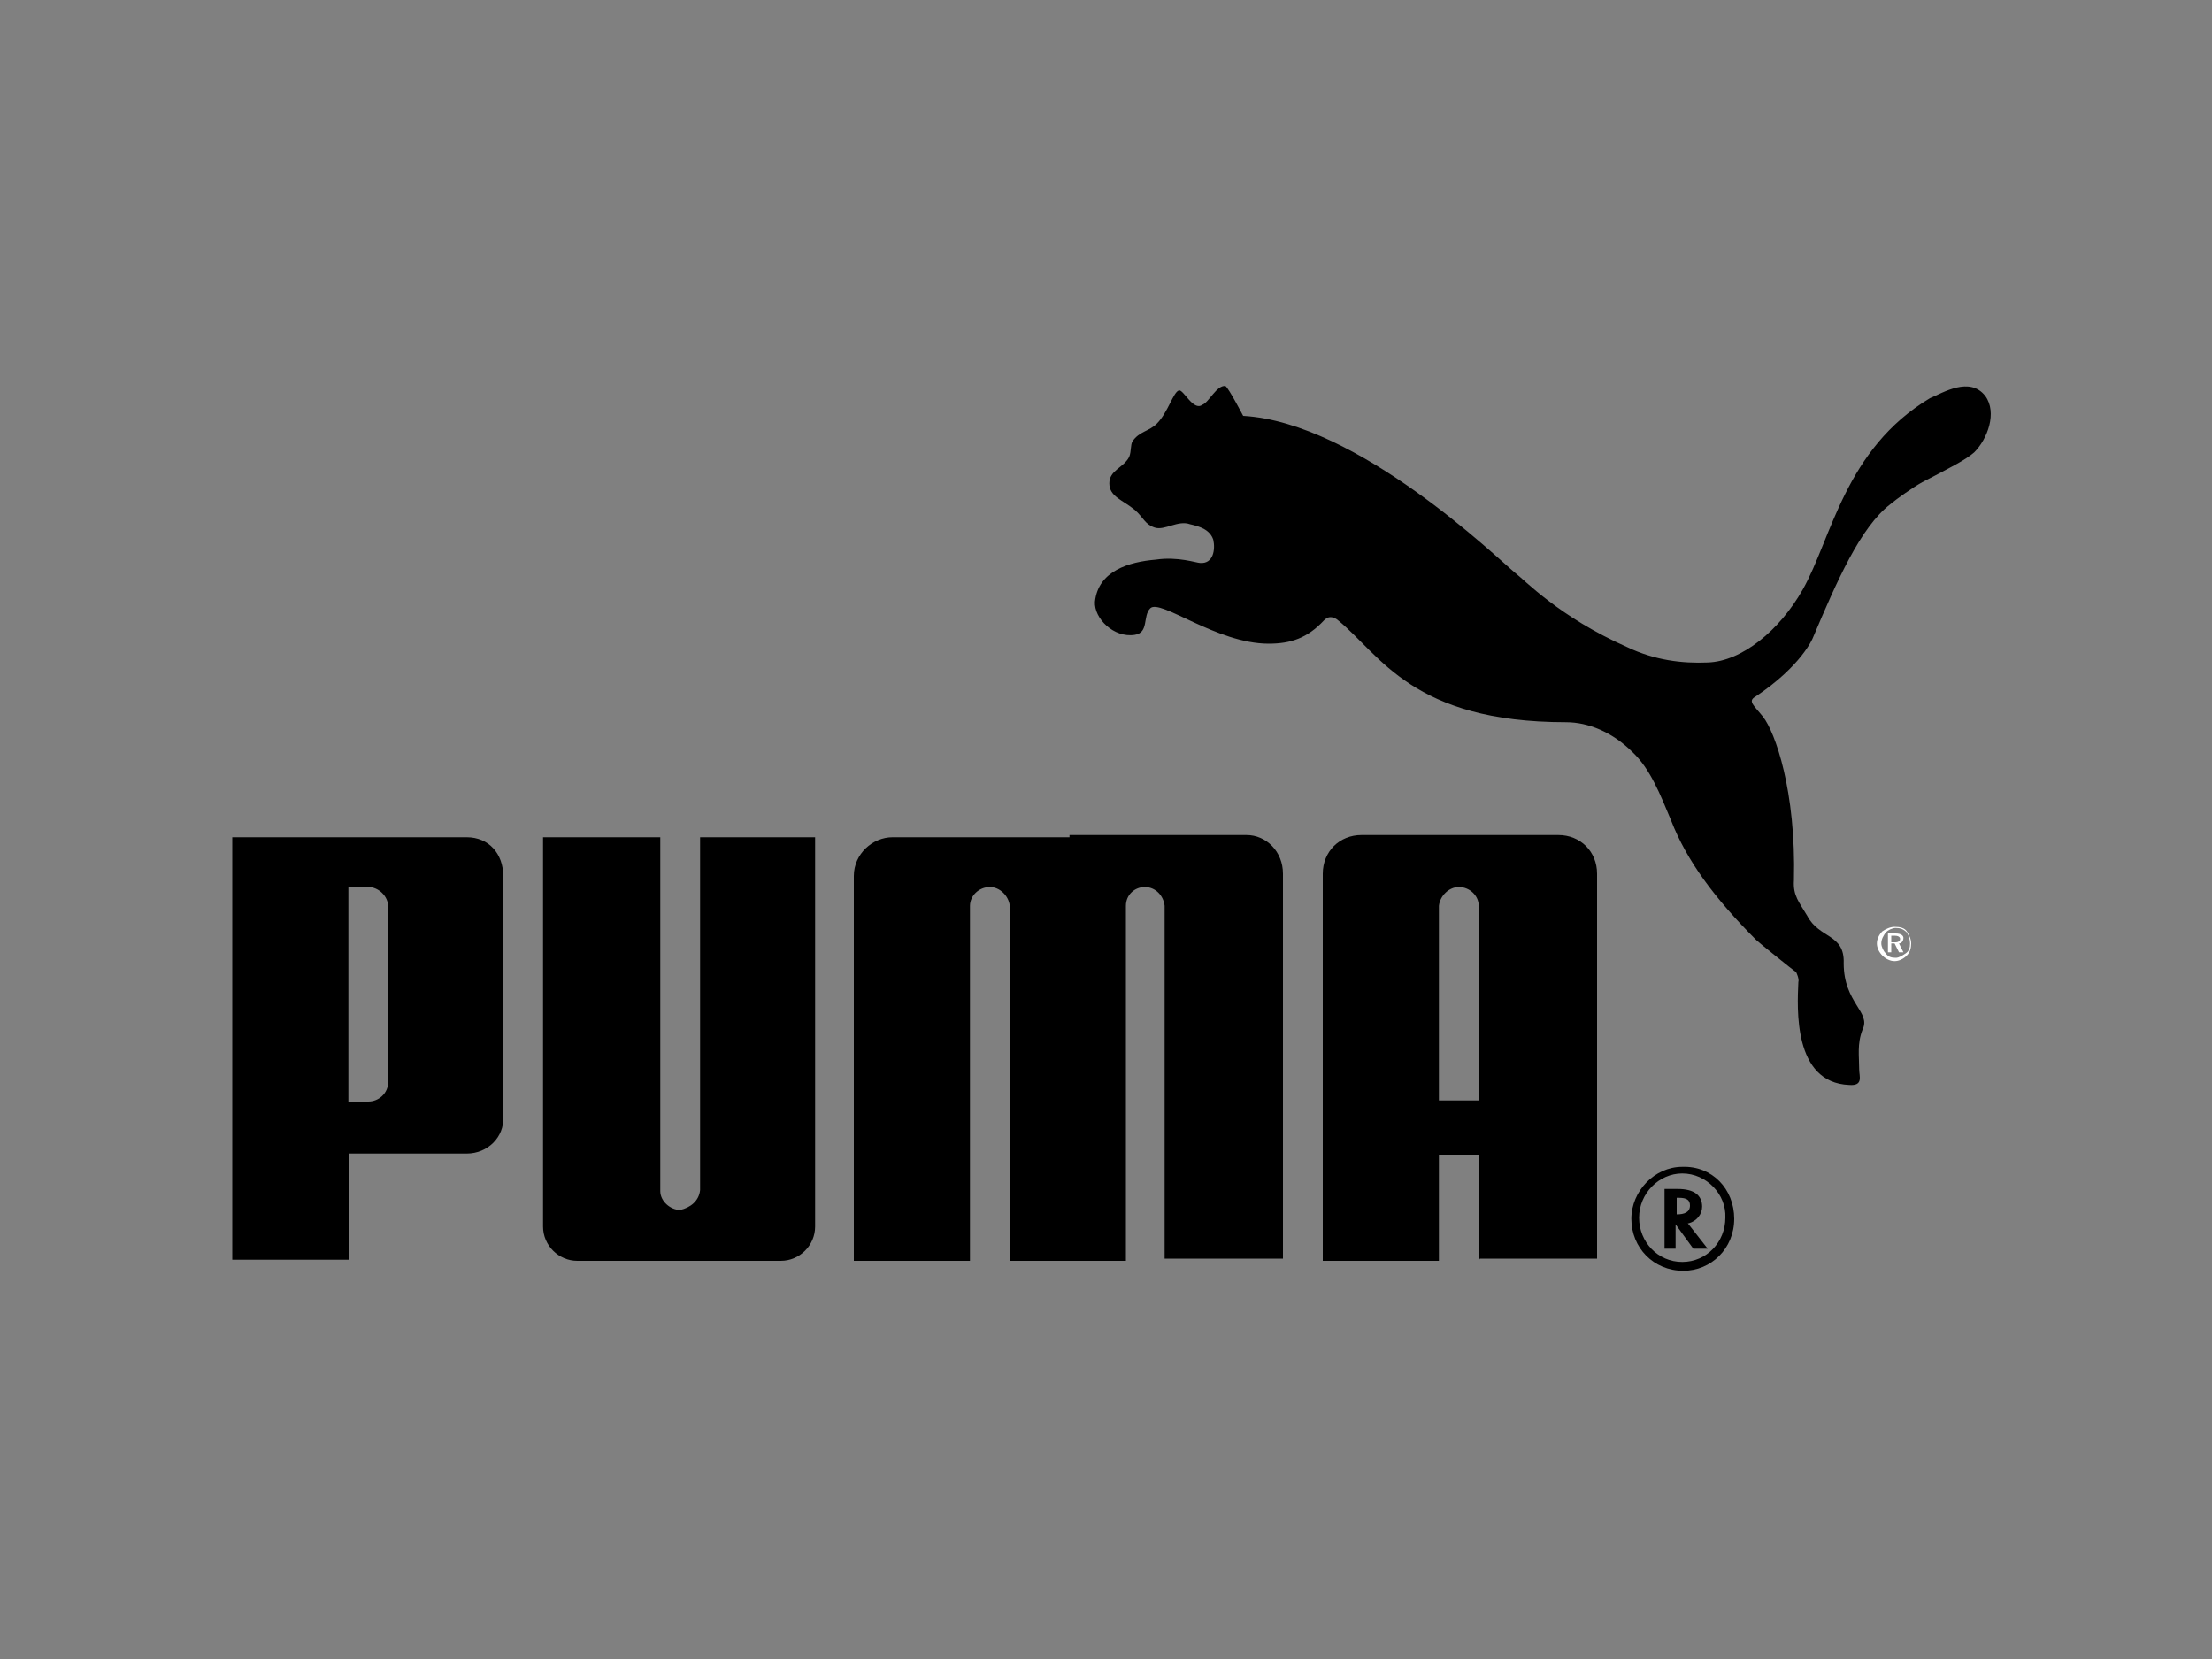
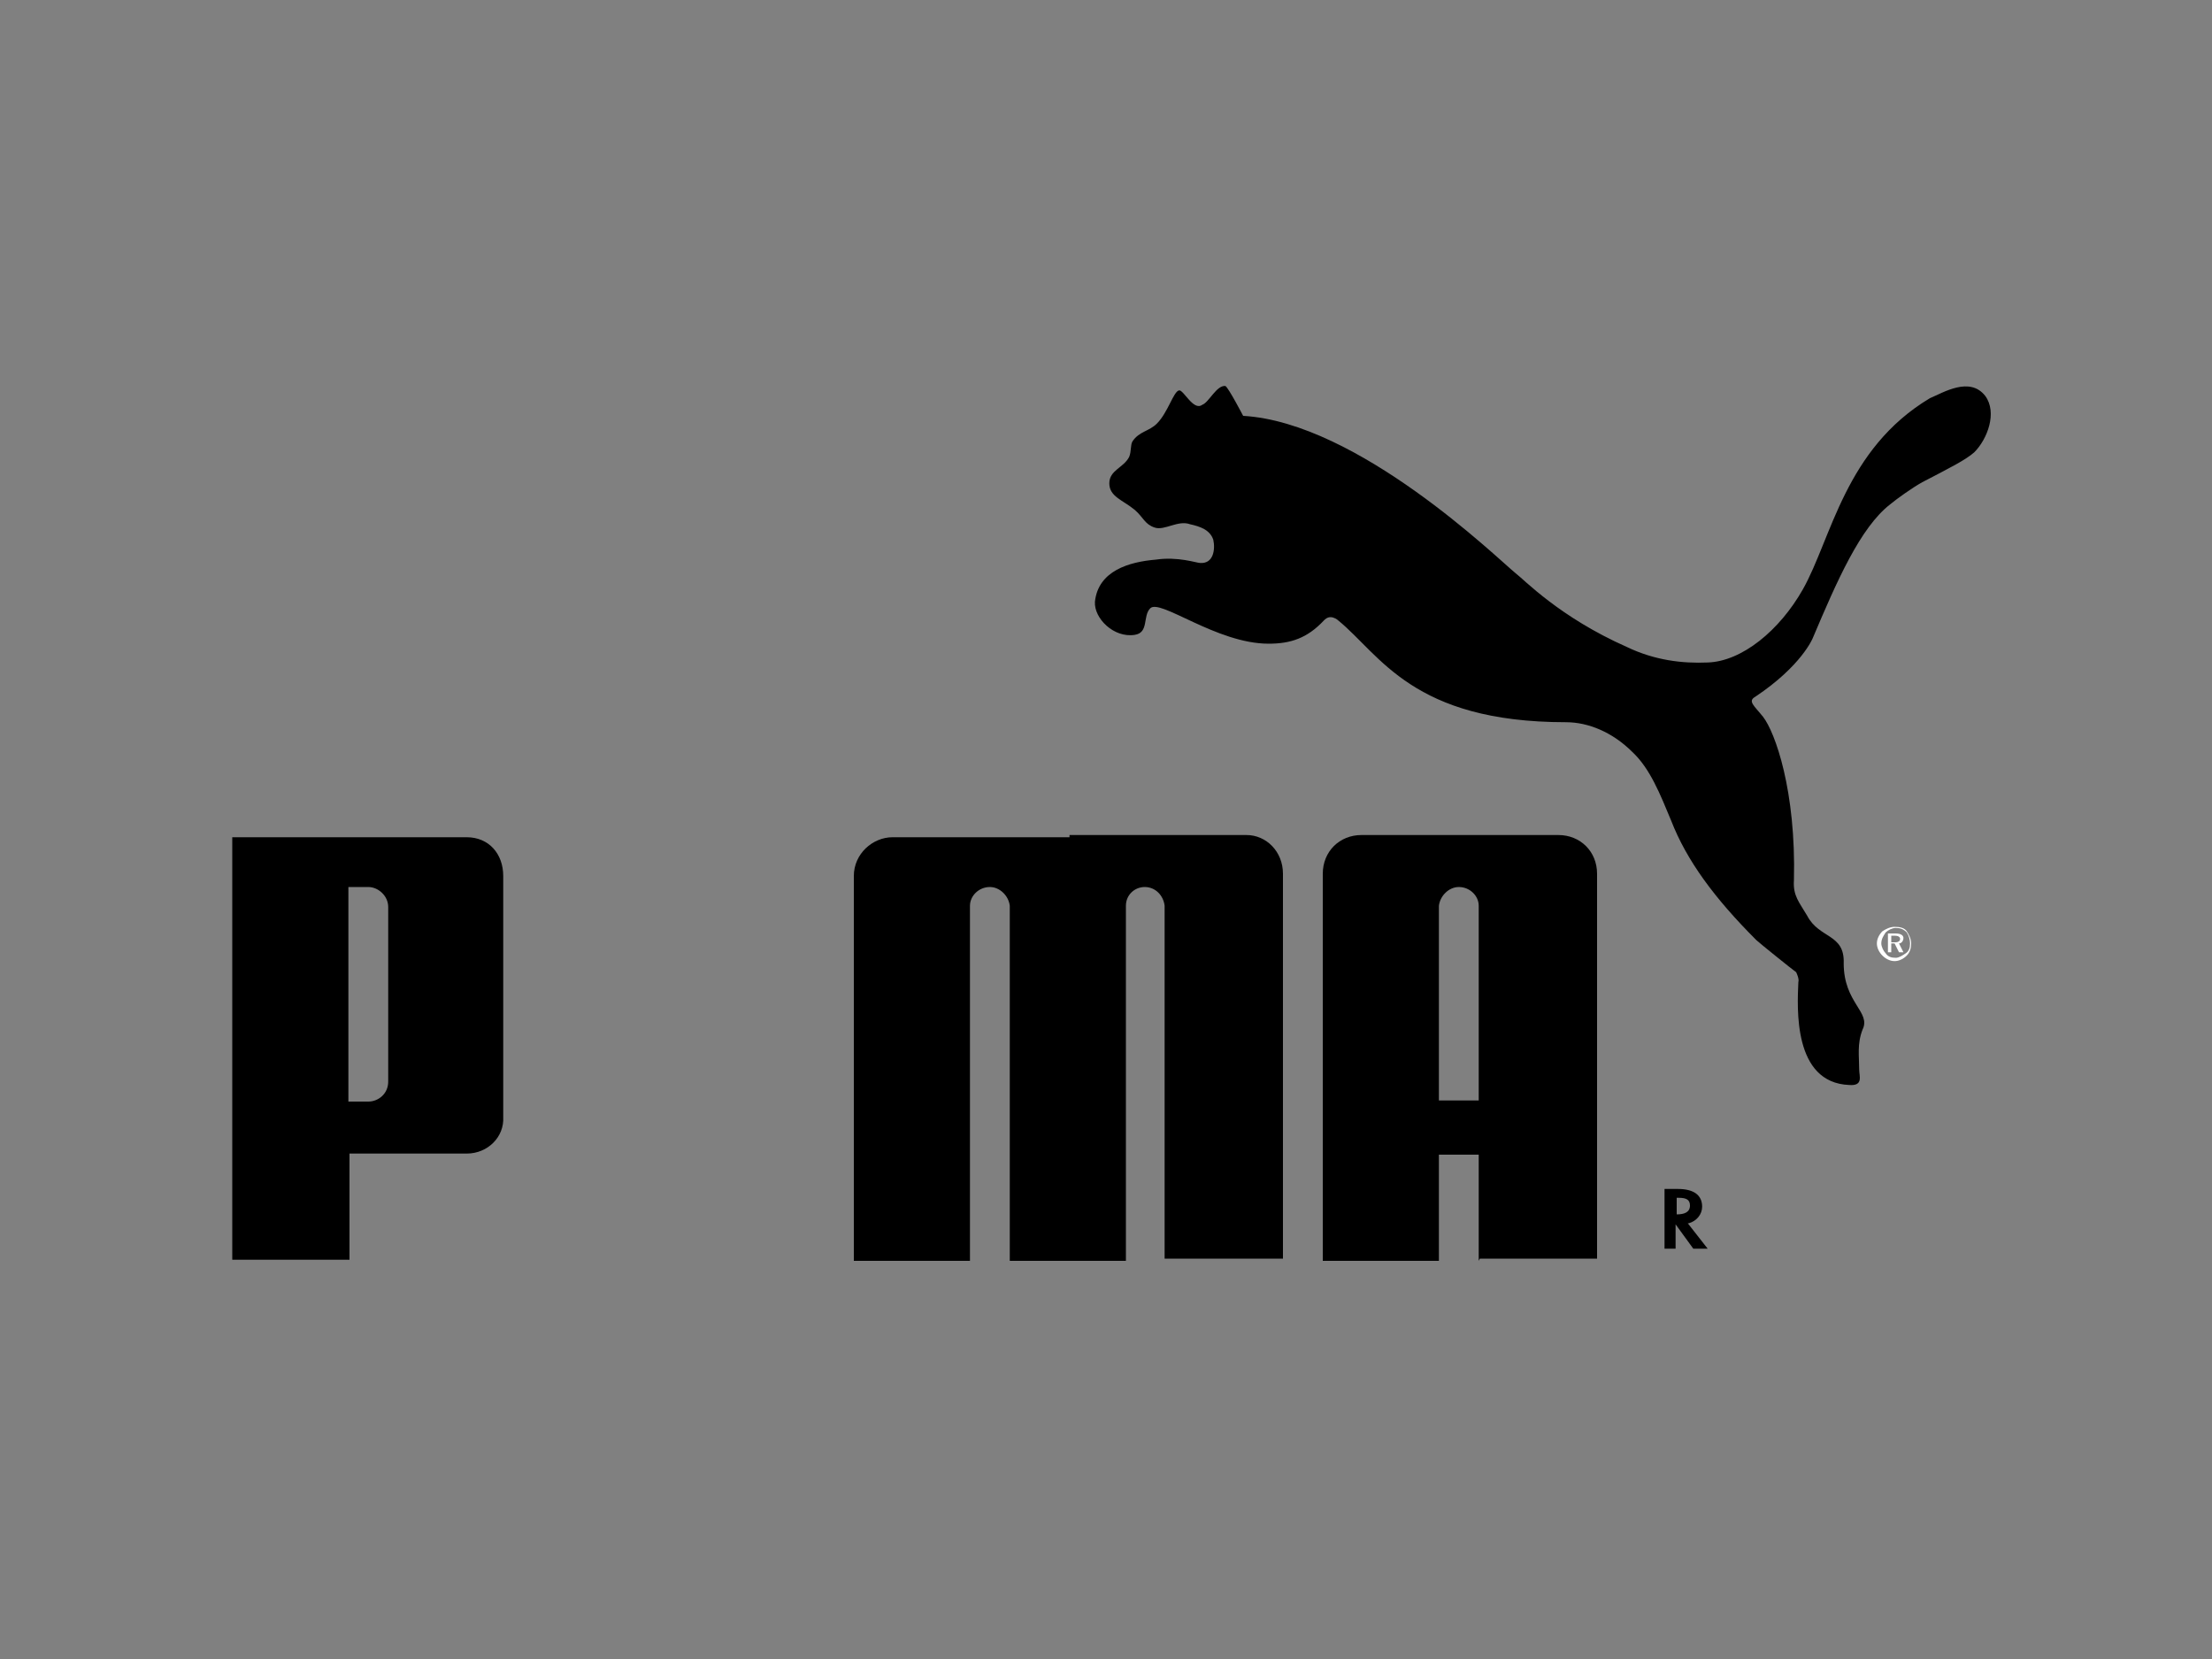
<svg xmlns="http://www.w3.org/2000/svg" version="1.1" id="Layer_1" x="0px" y="0px" viewBox="0 0 200 150" style="enable-background:new 0 0 200 150;" xml:space="preserve">
  <rect x="0" y="0" width="200" height="150" fill="#808080" stroke="none" />
  <style type="text/css">
	.st0{display:none;}
	.st1{display:inline;fill-rule:evenodd;clip-rule:evenodd;fill:#067E3F;}
	.st2{display:inline;fill-rule:evenodd;clip-rule:evenodd;fill:#21418B;}
	.st3{display:inline;fill-rule:evenodd;clip-rule:evenodd;fill:#FFFFFF;}
	.st4{fill-rule:evenodd;clip-rule:evenodd;fill:#FFFFFF;}
</style>
  <g class="st0">
    <polygon class="st1" points="20.7,97 180.2,97 180.2,74.4 20.7,74.4 20.7,97  " />
    <polygon class="st2" points="20.7,52.3 180.2,52.3 180.2,74.4 20.7,74.4 20.7,52.3  " />
    <path class="st3" d="M36.9,73.8c4.1,0,7.5,3.4,7.5,7.5c0,4.1-3.4,7.5-7.5,7.5c-4.1,0-7.5-3.4-7.5-7.5   C29.4,77.1,32.8,73.8,36.9,73.8L36.9,73.8z M58.8,73.8c4.1,0,7.5,3.4,7.5,7.5c0,4.1-3.4,7.5-7.5,7.5c-4.1,0-7.5-3.4-7.5-7.5   C51.3,77.1,54.6,73.8,58.8,73.8L58.8,73.8z M35.8,62.7h21.9L46.3,81.3C46.2,72.5,42.5,66.4,35.8,62.7L35.8,62.7z M57.7,62.7h21.9   L68.1,81.3C68,72.5,64.4,66.4,57.7,62.7L57.7,62.7z" />
    <path class="st3" d="M152.5,87.9h5.1l3.8-8.4l3.7,8.4h5.3L164.2,75l6.1-12.3H165l-3.5,7.9l-3.4-7.9h-5.4l5.9,12.3L152.5,87.9   L152.5,87.9z M138.8,87.9h13.3v-4.3h-8.6v-6.9h7.8v-4h-7.8v-5.8h8.4v-4.2h-13.1V87.9L138.8,87.9z M120.3,87.9h4.5l-0.1-15.9   l6.7,15.9h4.8V62.7h-4.5l0.1,15.9l-6.6-15.9h-4.9V87.9L120.3,87.9z M106.7,75.3c0-6.6,0.1-9.5,3.4-9.5c3.3,0,3.4,2.9,3.4,9.5   c0,6.6-0.1,9.4-3.4,9.4C106.9,84.7,106.7,81.8,106.7,75.3L106.7,75.3z M101.9,75.3c0,4.9,0.4,8.3,1.5,10c1.6,2.4,3.5,3.2,6.7,3.2   c3.2,0,5.1-0.8,6.7-3.2c1.1-1.8,1.6-5.1,1.6-10c0-5-0.4-8.3-1.6-10c-1.6-2.4-3.5-3.2-6.7-3.2c-3.2,0-5.1,0.8-6.7,3.2   C102.3,67,101.9,70.3,101.9,75.3L101.9,75.3z M91.1,87.9h4.8V77.2l6.6-14.5h-5.1l-3.8,9.5l-3.9-9.5h-5.3l6.7,14.5V87.9L91.1,87.9z" />
  </g>
  <path class="st4" d="M171.3,83.8c-0.4,0-0.8,0.2-1.1,0.4c-0.3,0.3-0.5,0.7-0.5,1.1c0,0.4,0.2,0.8,0.5,1.1c0.3,0.3,0.7,0.5,1.1,0.5  c0.4,0,0.8-0.2,1.1-0.5c0.3-0.3,0.4-0.7,0.4-1.1c0-0.4-0.2-0.8-0.4-1.1C172.2,83.9,171.8,83.8,171.3,83.8L171.3,83.8z M172.7,85.3  c0,0.4-0.1,0.7-0.4,0.9c-0.3,0.2-0.6,0.4-0.9,0.4c-0.4,0-0.7-0.1-0.9-0.4c-0.2-0.2-0.4-0.6-0.4-0.9c0-0.4,0.2-0.7,0.4-1  c0.2-0.2,0.6-0.4,0.9-0.4c0.4,0,0.7,0.1,1,0.4C172.6,84.6,172.7,85,172.7,85.3L172.7,85.3z M171.4,84.4h-0.7v1.7h0.3v-0.8h0.3  l0.4,0.8h0.4l-0.4-0.8c0.2,0,0.4-0.2,0.4-0.5C172.1,84.6,171.9,84.4,171.4,84.4L171.4,84.4z M171.3,84.6c0.3,0,0.5,0.1,0.5,0.3  c0,0.2-0.2,0.3-0.4,0.3H171v-0.6H171.3L171.3,84.6z" />
  <g>
    <g>
      <g>
        <path d="M106.6,35.3c-0.5,0.1-1,2-2,3c-0.7,0.7-1.6,0.7-2.2,1.6c-0.2,0.3-0.1,0.9-0.3,1.4c-0.5,1-1.8,1.2-1.8,2.4     s1.2,1.5,2.3,2.4c0.8,0.7,0.9,1.3,1.8,1.6c0.9,0.3,2.1-0.7,3.2-0.3c0.9,0.2,1.8,0.5,2.1,1.4c0.2,0.9,0,2.2-1.2,2.1     c-0.3,0-2-0.6-4-0.3c-2.4,0.2-5.2,1-5.5,3.8c-0.1,1.5,1.7,3.3,3.6,3c1.3-0.2,0.7-1.7,1.4-2.4c0.9-0.9,6,3.2,10.7,3.2     c2,0,3.5-0.5,5-2.1c0.1-0.1,0.3-0.3,0.6-0.3s0.6,0.2,0.7,0.3c3.8,3.1,6.7,9.2,20.6,9.2c2,0,4.2,0.9,6,2.7     c1.6,1.5,2.5,3.8,3.5,6.2c1.4,3.6,3.9,7,7.7,10.8c0.2,0.2,3.3,2.7,3.6,2.9c0,0,0.3,0.6,0.2,0.9c-0.1,2.3-0.5,9.1,4.6,9.3     c1.3,0.1,0.9-0.8,0.9-1.4c0-1.2-0.2-2.3,0.3-3.6c0.8-1.6-1.7-2.4-1.7-6c0.1-2.7-2.2-2.2-3.3-4.3c-0.7-1.2-1.3-1.8-1.2-3.2     c0.2-8.1-1.7-13.4-2.8-14.8c-0.8-1-1.4-1.4-0.7-1.8c4.2-2.8,5.2-5.3,5.2-5.3c2.2-5.2,4.3-10,7-12.1c0.6-0.5,2-1.5,2.9-2     c2.5-1.3,3.9-2,4.7-2.7c1.2-1.2,2.1-3.6,1-5.1c-1.4-1.8-3.8-0.3-5,0.2c-7.7,4.6-8.9,12.7-11.5,17.3c-2.1,3.7-5.5,6.5-8.6,6.6     c-2.3,0.1-4.8-0.2-7.3-1.4c-6.1-2.7-9.3-6.1-10.1-6.7c-1.6-1.3-14.2-13.6-24.6-14.2c0,0-1.3-2.5-1.6-2.7     c-0.8-0.1-1.5,1.5-2.1,1.7C107.9,37.2,107,35.2,106.6,35.3z" />
      </g>
-       <path d="M61.5,109.4c-0.9,0-1.8-0.8-1.8-1.7V75.7H49.1v35.2c0,1.7,1.4,3.1,3.1,3.1h18.4c1.7,0,3.1-1.4,3.1-3.1V75.7H63.3v31.9    C63.2,108.6,62.4,109.2,61.5,109.4z" />
      <path d="M96.6,75.7H80.7c-1.8,0-3.5,1.5-3.5,3.5V114h10.5V81.9c0-0.9,0.8-1.7,1.8-1.7c0.9,0,1.7,0.8,1.8,1.7V114h10.5V81.9    c0-1,0.8-1.7,1.7-1.7c1,0,1.7,0.8,1.8,1.7v31.9H116V79c0-2-1.5-3.5-3.3-3.5h-16V75.7z" />
      <path d="M42.2,104.3H31.6v9.6H21V75.7h21.2c2,0,3.3,1.5,3.3,3.5v21.8C45.6,102.8,44.1,104.3,42.2,104.3 M35.1,82    c0-1-0.9-1.8-1.8-1.8h-1.8v19.4h1.8c0.9,0,1.8-0.7,1.8-1.8V82z" />
      <g>
-         <path d="M156.8,110.2c0,2.7-2.1,4.7-4.6,4.7c-2.7,0-4.7-2.1-4.7-4.7c0-2.5,2.1-4.7,4.6-4.7C154.8,105.4,156.8,107.5,156.8,110.2      M152.1,106.1c-2.1,0-3.9,1.8-3.9,4c0,2.2,1.7,4,3.9,4s3.9-1.8,3.9-4C156.1,108,154.3,106.1,152.1,106.1L152.1,106.1z" />
        <path d="M154.4,112.9h-1.3l-1.6-2.2v2.2h-1v-5.4h1.2c1.5,0,2.2,0.6,2.2,1.6c0,0.7-0.5,1.3-1.2,1.5h-0.1L154.4,112.9 M151.6,109.8     c0.7,0,1.2-0.2,1.2-0.8c0-0.5-0.3-0.7-1-0.7h-0.2v1.5C151.5,109.8,151.6,109.8,151.6,109.8z" />
      </g>
      <path d="M133.7,114v-9.6h-3.6v9.6h-10.5V79c0-2,1.5-3.5,3.5-3.5h17.8c2,0,3.5,1.5,3.5,3.5v34.8h-10.6 M133.7,99.6V81.9    c0-0.9-0.8-1.7-1.8-1.7c-0.9,0-1.7,0.8-1.8,1.7v17.6H133.7z" />
    </g>
  </g>
</svg>